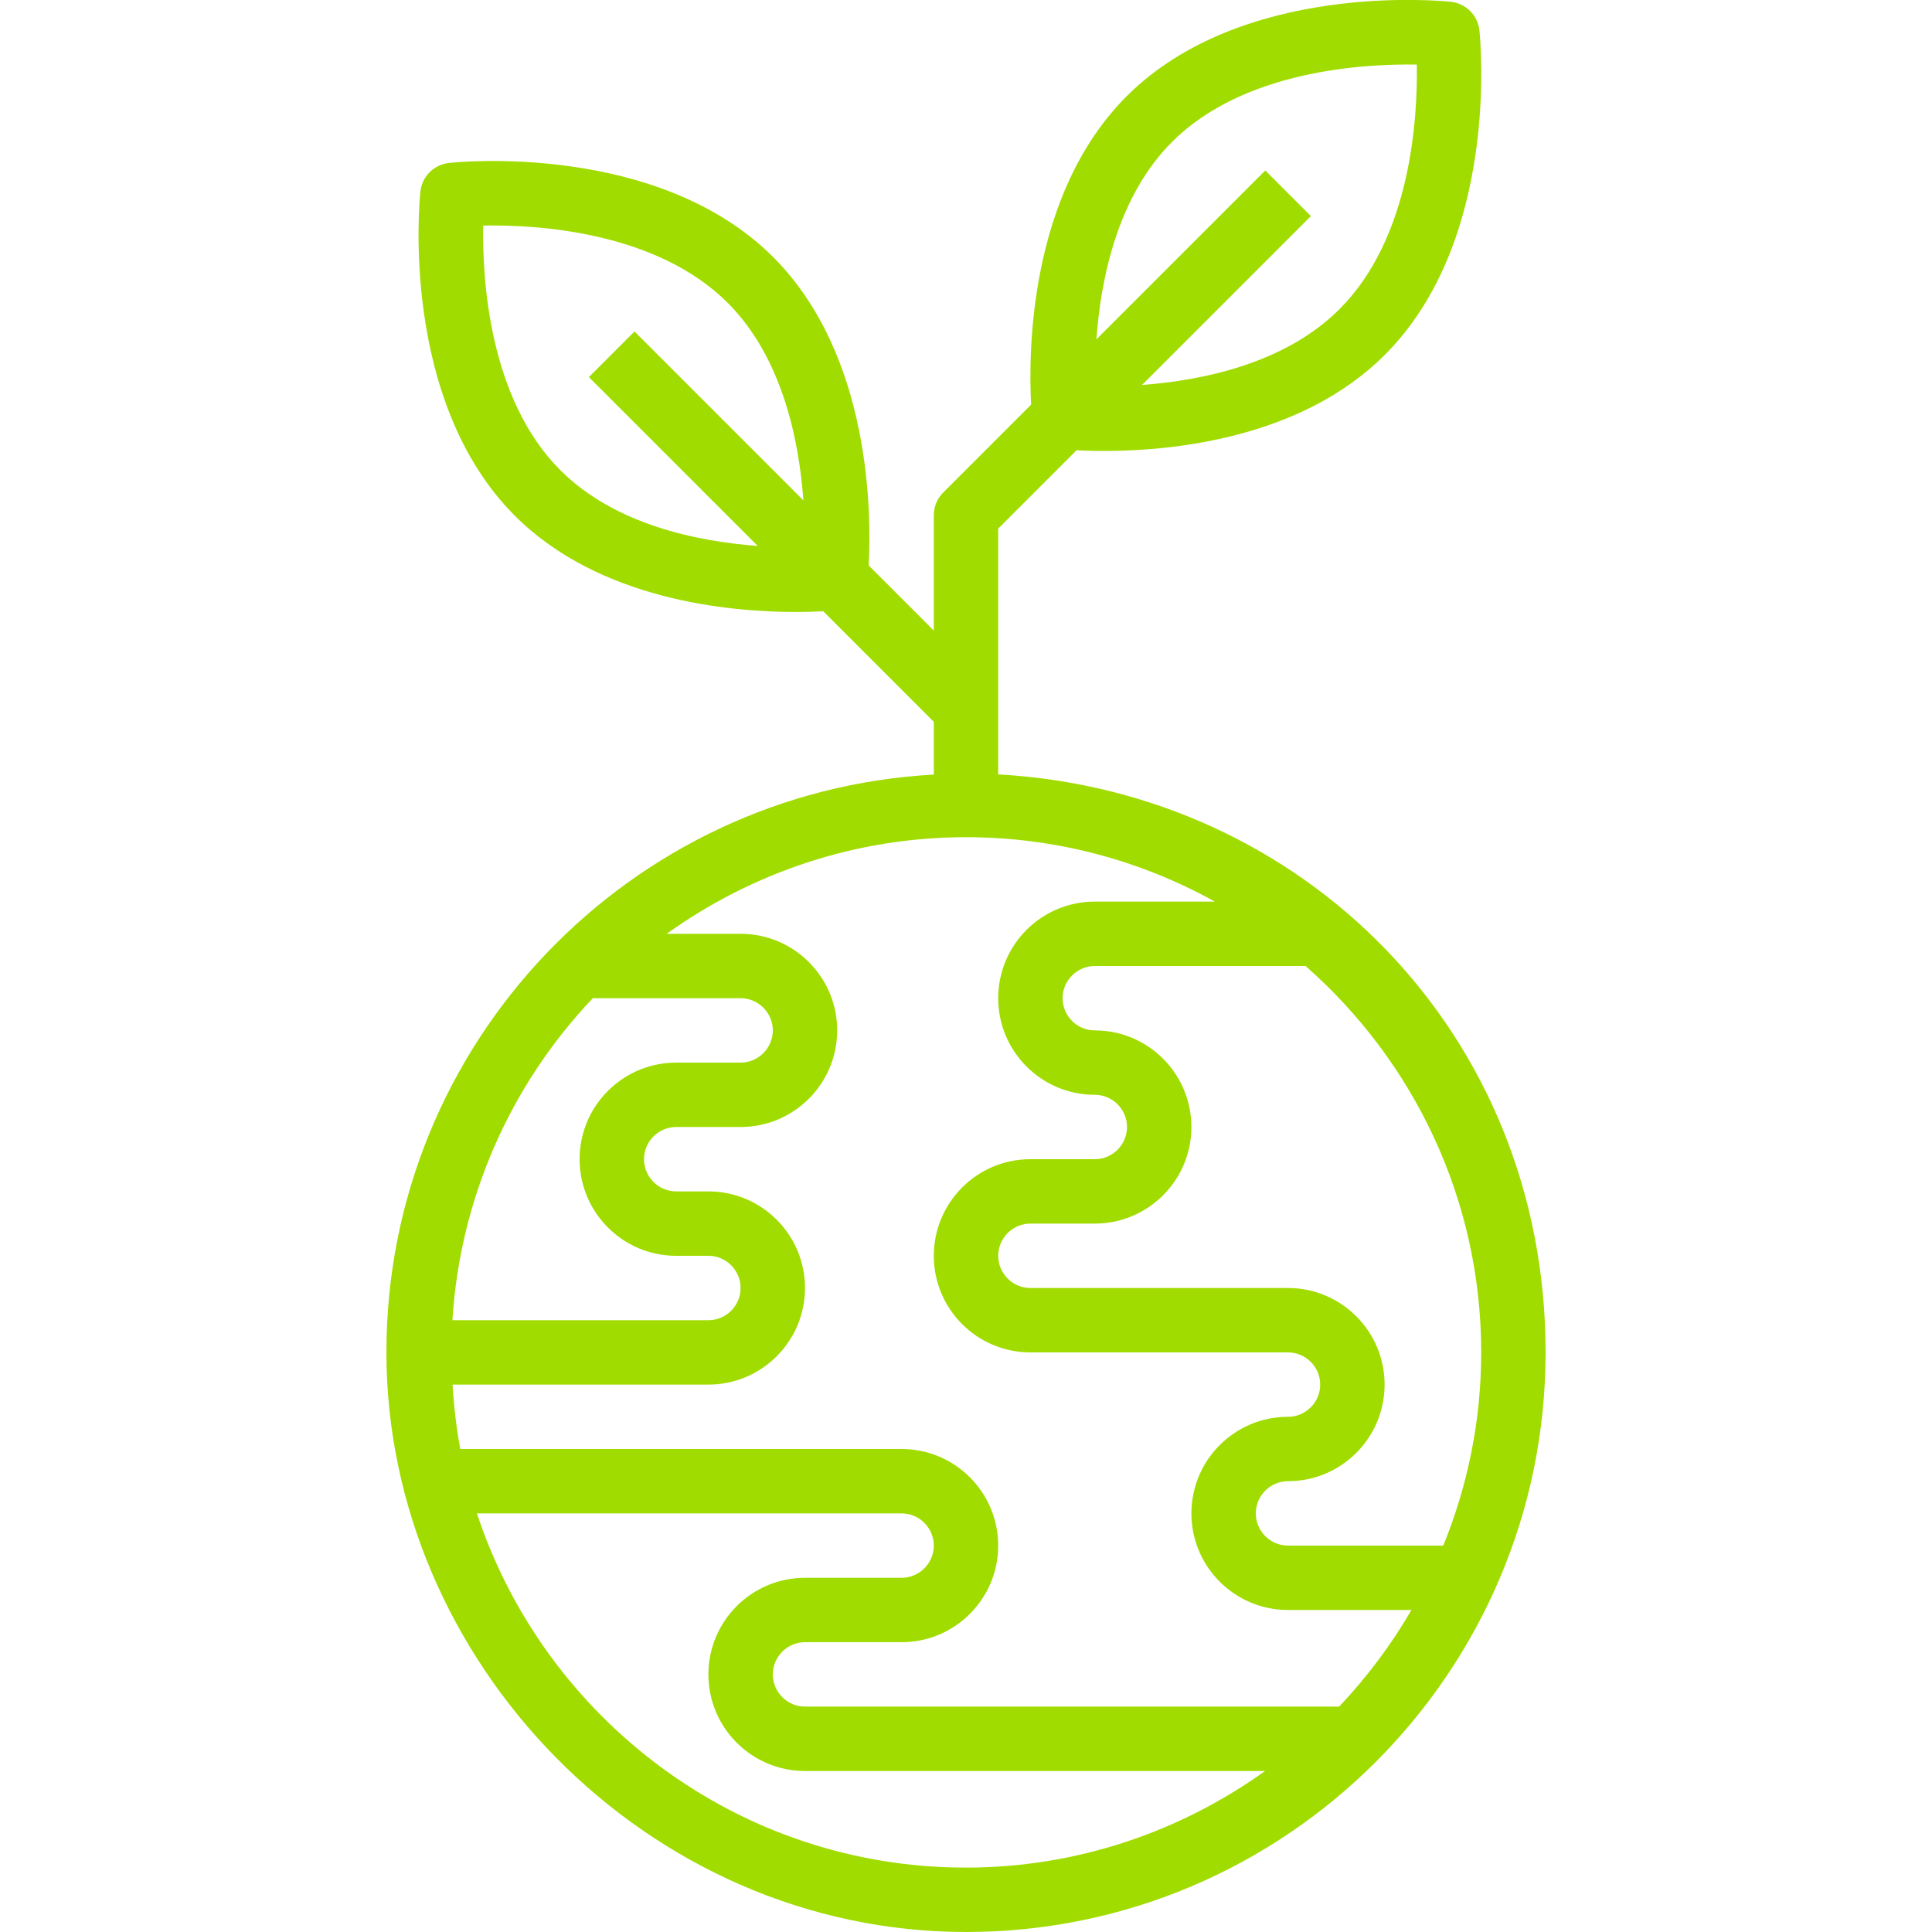
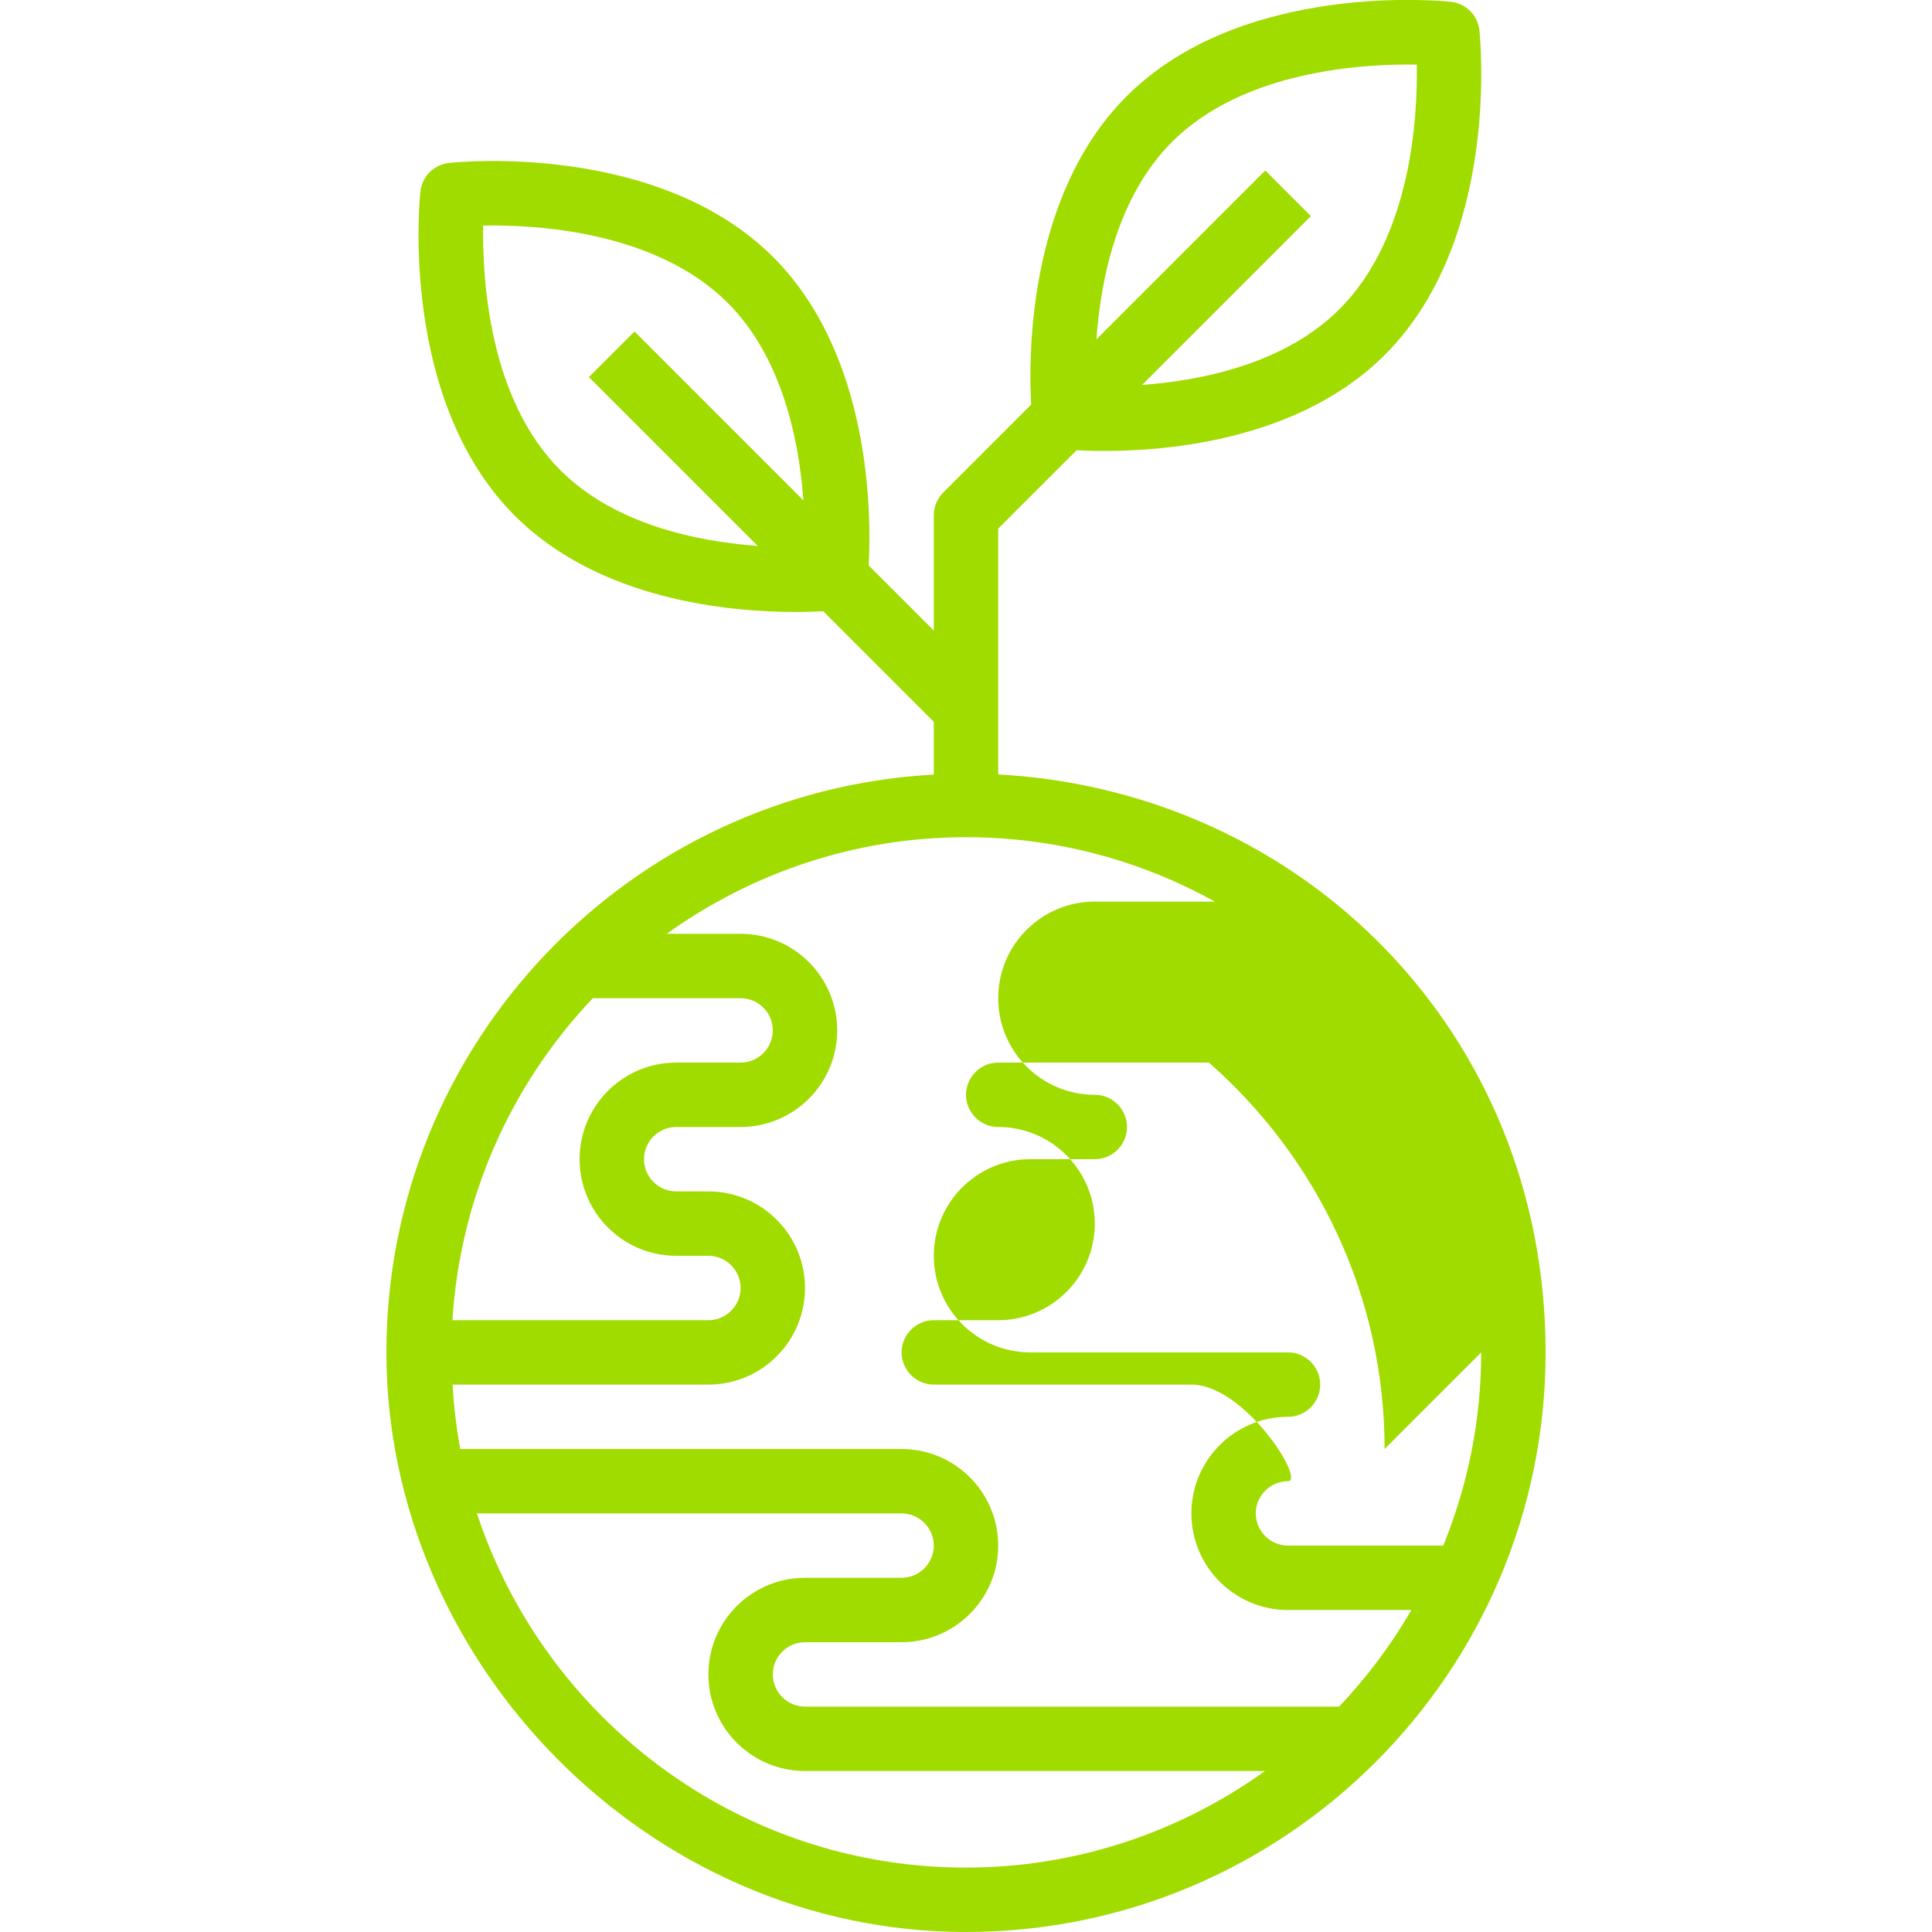
<svg xmlns="http://www.w3.org/2000/svg" id="Layer_1" data-name="Layer 1" viewBox="0 0 1080 1080">
  <defs>
    <style>
      .cls-1 {
        fill: #a1dc00;
        stroke-width: 0px;
      }
    </style>
  </defs>
-   <path class="cls-1" d="M540,1080c178.6,0,324-145.3,324-324s-135.7-313.7-306-323.1v-137.4l43.8-43.8c4,.2,9.1.4,15.4.4,37.5,0,109.9-6.7,157-53.8,64.5-64.6,53.3-176.5,52.8-181.3-.9-8.4-7.5-15.1-16-16-4.7-.5-116.7-11.7-181.2,52.8-55,55-54.9,144.2-53.4,172.4l-49.1,49.1c-3.4,3.4-5.3,7.9-5.3,12.7v64.5l-36.4-36.4c1.5-28.2,1.6-117.4-53.4-172.4-64.5-64.4-176.5-53.2-181.2-52.6-8.4.9-15.1,7.5-16,16-.5,4.7-11.7,116.7,52.8,181.2,47.1,47.1,119.5,53.8,157,53.8,6.2,0,11.3-.2,15.4-.4l61.8,61.8v29.5c-170.3,9.3-306,150.4-306,323s145.4,324,324,324ZM655.2,79.3c39.9-39.9,106.8-43.7,136.8-43.2.5,29.9-3.2,96.7-43.2,136.7-30.6,30.6-76.9,39.9-110.4,42.4l94.4-94.4-25.5-25.5-94.4,94.4c2.4-33.4,11.6-79.7,42.3-110.4ZM313.2,262.8c-39.9-39.9-43.6-106.8-43.1-136.7,29.7-.6,96.7,3.2,136.7,43.2,30.5,30.5,39.9,76.9,42.3,110.4l-94.4-94.4-25.5,25.5,94.4,94.4c-33.4-2.5-79.7-11.7-110.4-42.4ZM266.6,846h237.4c9.9,0,18,8.1,18,18s-8.1,18-18,18h-54c-29.8,0-54,24.2-54,54s24.2,54,54,54h257.2c-47.2,33.8-104.9,54-167.3,54-127.2,0-235.4-83.2-273.3-198ZM748.6,954h-298.6c-9.9,0-18-8.1-18-18s8.1-18,18-18h54c29.8,0,54-24.2,54-54s-24.2-54-54-54h-246.7c-2.2-11.9-3.6-23.9-4.3-36h143c29.8,0,54-24.2,54-54s-24.2-54-54-54h-18c-9.9,0-18-8.1-18-18s8.1-18,18-18h36c29.8,0,54-24.2,54-54s-24.2-54-54-54h-41.3c47.2-33.8,104.9-54,167.3-54,50.4,0,97.8,13.1,139.1,36h-67.1c-29.8,0-54,24.2-54,54s24.2,54,54,54c9.9,0,18,8.1,18,18s-8.1,18-18,18h-36c-29.8,0-54,24.2-54,54s24.2,54,54,54h144c9.9,0,18,8.1,18,18s-8.1,18-18,18c-29.8,0-54,24.2-54,54s24.2,54,54,54h69c-11.3,19.5-24.9,37.6-40.4,54ZM828,756c0,38.2-7.6,74.6-21.2,108h-86.8c-9.9,0-18-8.1-18-18s8.1-18,18-18c29.8,0,54-24.2,54-54s-24.2-54-54-54h-144c-9.9,0-18-8.1-18-18s8.1-18,18-18h36c29.8,0,54-24.2,54-54s-24.2-54-54-54c-9.9,0-18-8.1-18-18s8.1-18,18-18h117.8c60.1,52.8,98.2,130,98.2,216ZM331.4,558h82.6c9.9,0,18,8.1,18,18s-8.1,18-18,18h-36c-29.8,0-54,24.2-54,54s24.2,54,54,54h18c9.9,0,18,8.1,18,18s-8.1,18-18,18h-143.1c4.2-67.4,32-131.1,78.5-180Z" />
+   <path class="cls-1" d="M540,1080c178.6,0,324-145.3,324-324s-135.7-313.7-306-323.1v-137.4l43.8-43.8c4,.2,9.1.4,15.4.4,37.5,0,109.9-6.7,157-53.8,64.5-64.6,53.3-176.5,52.8-181.3-.9-8.4-7.5-15.1-16-16-4.7-.5-116.7-11.7-181.2,52.8-55,55-54.9,144.2-53.4,172.4l-49.1,49.1c-3.4,3.4-5.3,7.9-5.3,12.7v64.5l-36.4-36.4c1.5-28.2,1.6-117.4-53.4-172.4-64.5-64.4-176.5-53.2-181.2-52.6-8.4.9-15.1,7.5-16,16-.5,4.7-11.7,116.7,52.8,181.2,47.1,47.1,119.5,53.8,157,53.8,6.2,0,11.3-.2,15.4-.4l61.8,61.8v29.5c-170.3,9.3-306,150.4-306,323s145.4,324,324,324ZM655.2,79.3c39.9-39.9,106.8-43.7,136.8-43.2.5,29.9-3.2,96.7-43.2,136.7-30.6,30.6-76.9,39.9-110.4,42.4l94.4-94.4-25.5-25.5-94.4,94.4c2.4-33.4,11.6-79.7,42.3-110.4ZM313.2,262.8c-39.9-39.9-43.6-106.8-43.1-136.7,29.7-.6,96.7,3.2,136.7,43.2,30.5,30.5,39.9,76.9,42.3,110.4l-94.4-94.4-25.5,25.5,94.4,94.4c-33.4-2.5-79.7-11.7-110.4-42.4ZM266.6,846h237.4c9.9,0,18,8.1,18,18s-8.1,18-18,18h-54c-29.8,0-54,24.2-54,54s24.2,54,54,54h257.2c-47.2,33.8-104.9,54-167.3,54-127.2,0-235.4-83.2-273.3-198ZM748.6,954h-298.6c-9.9,0-18-8.1-18-18s8.1-18,18-18h54c29.8,0,54-24.2,54-54s-24.2-54-54-54h-246.7c-2.2-11.9-3.6-23.9-4.3-36h143c29.8,0,54-24.2,54-54s-24.2-54-54-54h-18c-9.9,0-18-8.1-18-18s8.1-18,18-18h36c29.8,0,54-24.2,54-54s-24.2-54-54-54h-41.3c47.2-33.8,104.9-54,167.3-54,50.4,0,97.8,13.1,139.1,36h-67.1c-29.8,0-54,24.2-54,54s24.2,54,54,54c9.9,0,18,8.1,18,18s-8.1,18-18,18h-36c-29.8,0-54,24.2-54,54s24.2,54,54,54h144c9.9,0,18,8.1,18,18s-8.1,18-18,18c-29.8,0-54,24.2-54,54s24.2,54,54,54h69c-11.3,19.5-24.9,37.6-40.4,54ZM828,756c0,38.2-7.6,74.6-21.2,108h-86.8c-9.9,0-18-8.1-18-18s8.1-18,18-18s-24.2-54-54-54h-144c-9.9,0-18-8.1-18-18s8.1-18,18-18h36c29.8,0,54-24.2,54-54s-24.2-54-54-54c-9.9,0-18-8.1-18-18s8.1-18,18-18h117.8c60.1,52.8,98.2,130,98.2,216ZM331.4,558h82.6c9.9,0,18,8.1,18,18s-8.1,18-18,18h-36c-29.8,0-54,24.2-54,54s24.2,54,54,54h18c9.9,0,18,8.1,18,18s-8.1,18-18,18h-143.1c4.2-67.4,32-131.1,78.5-180Z" />
</svg>